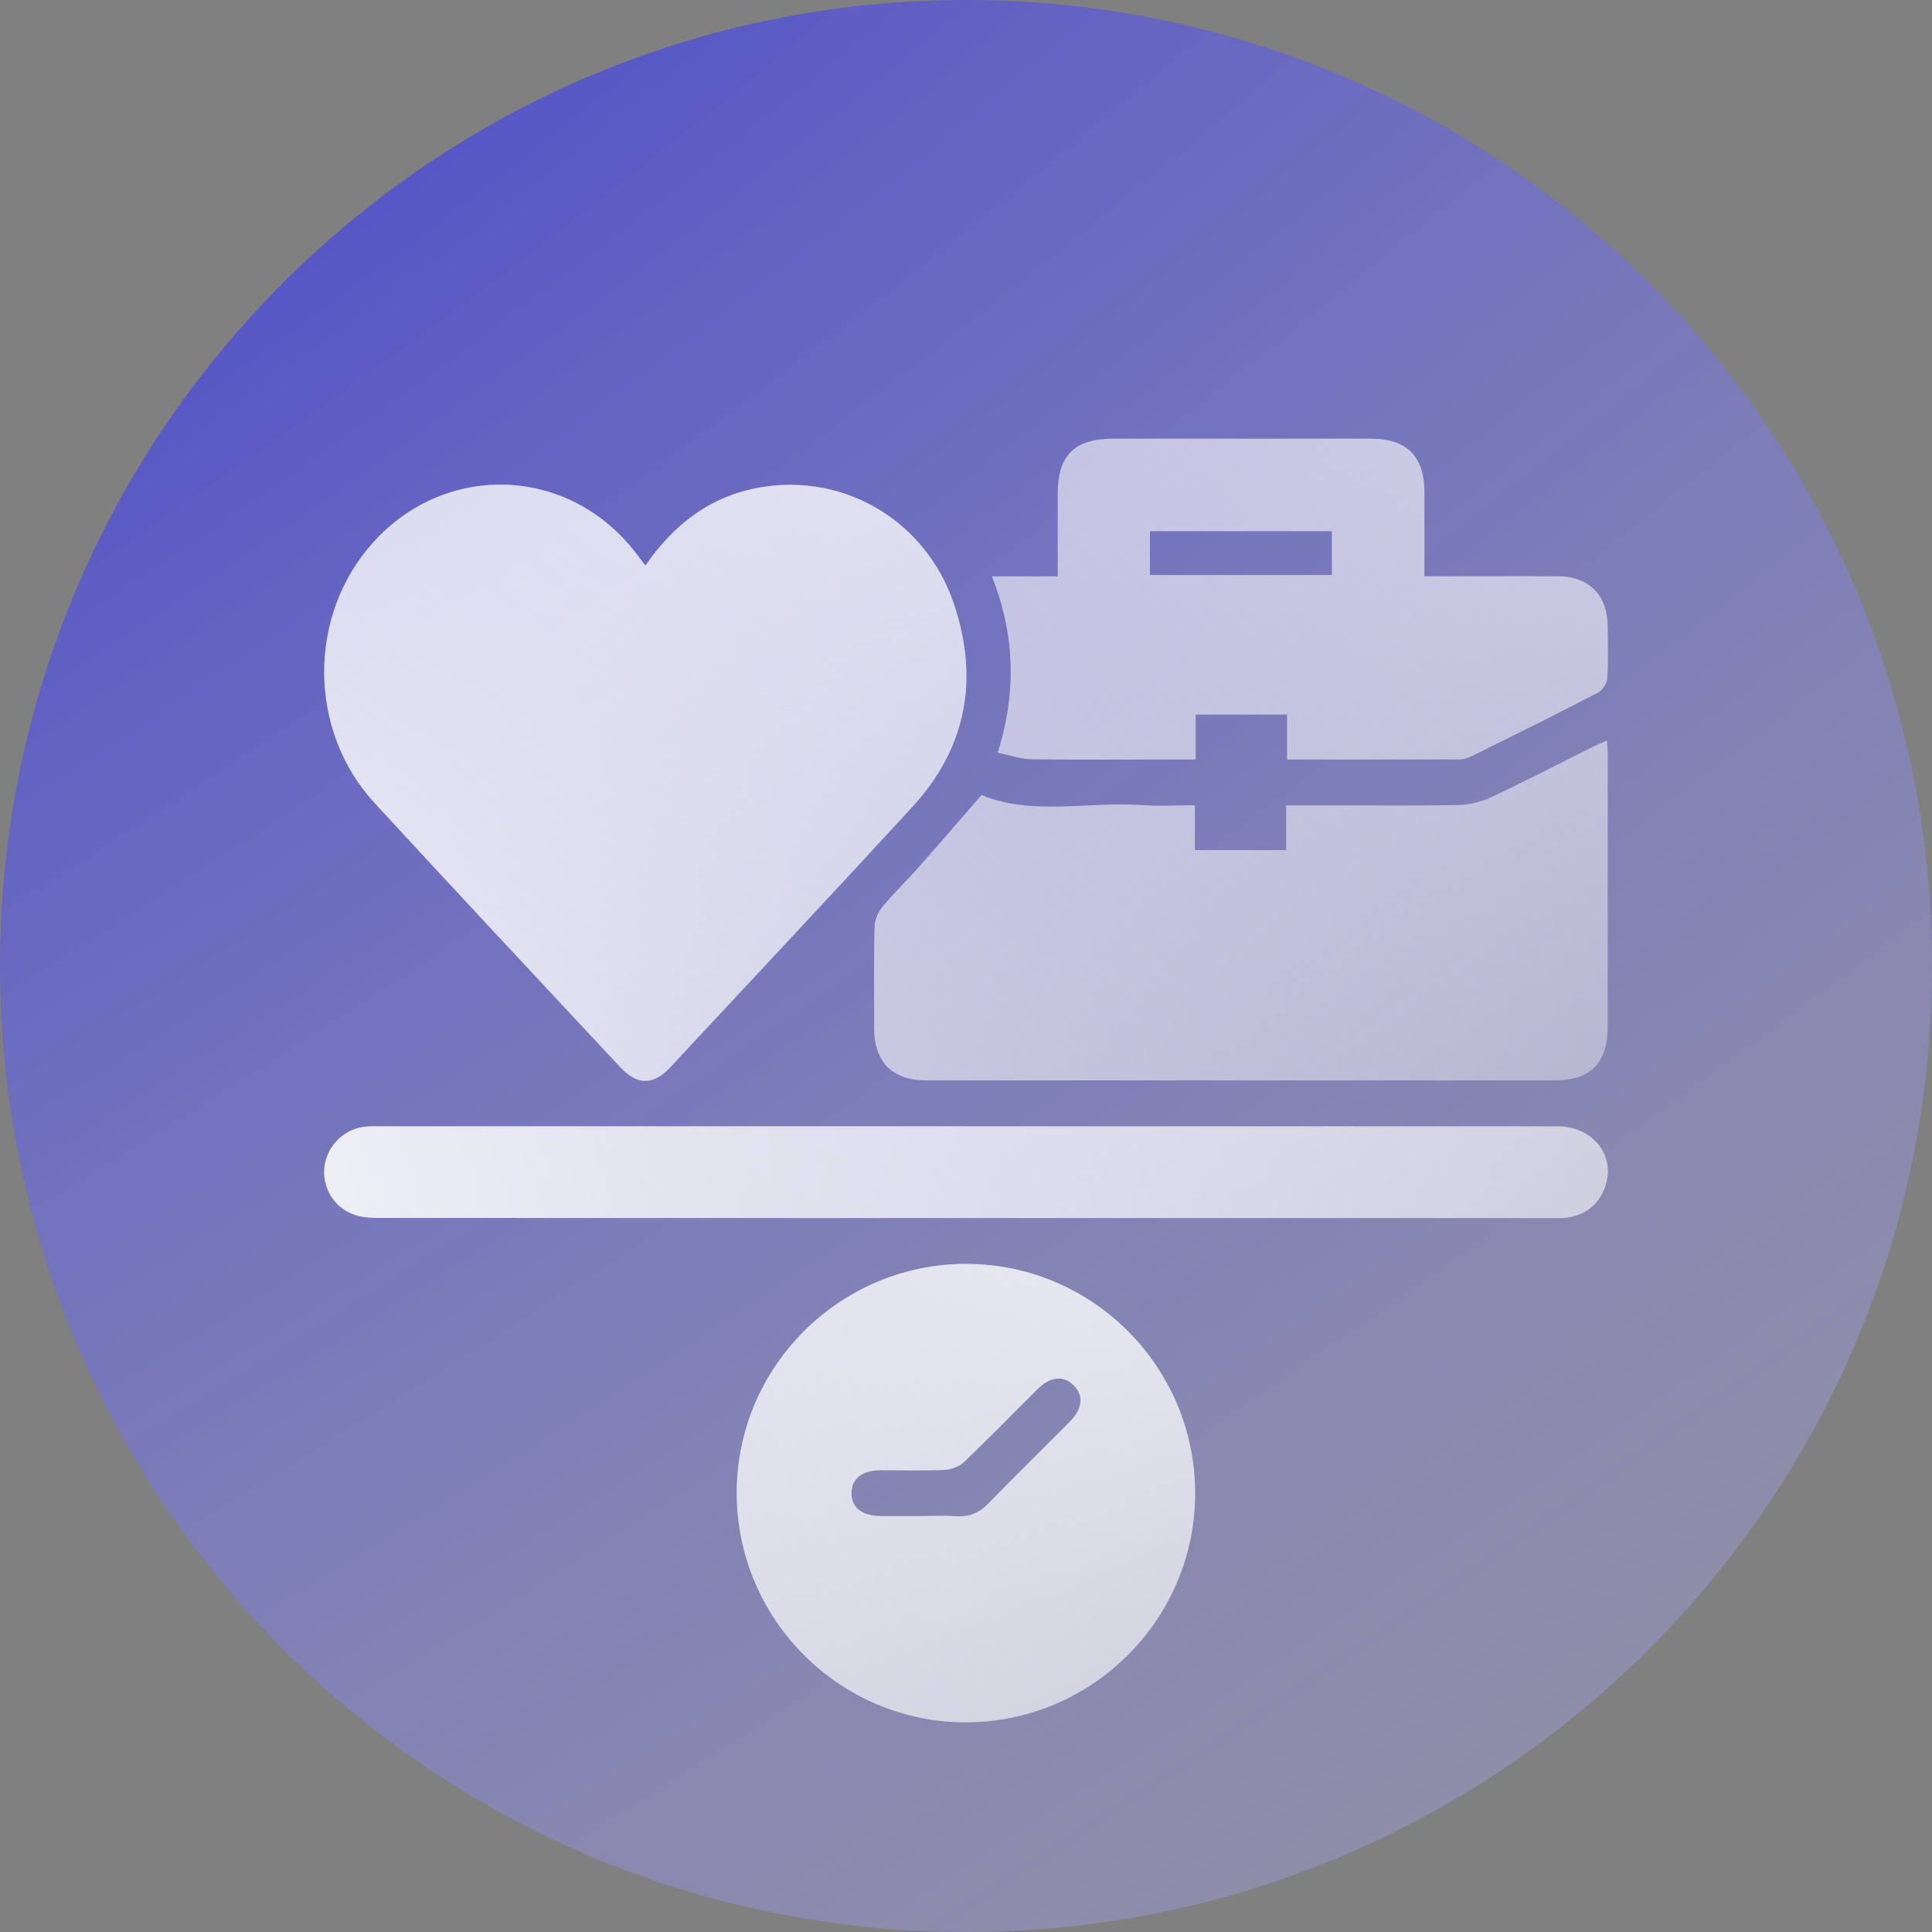
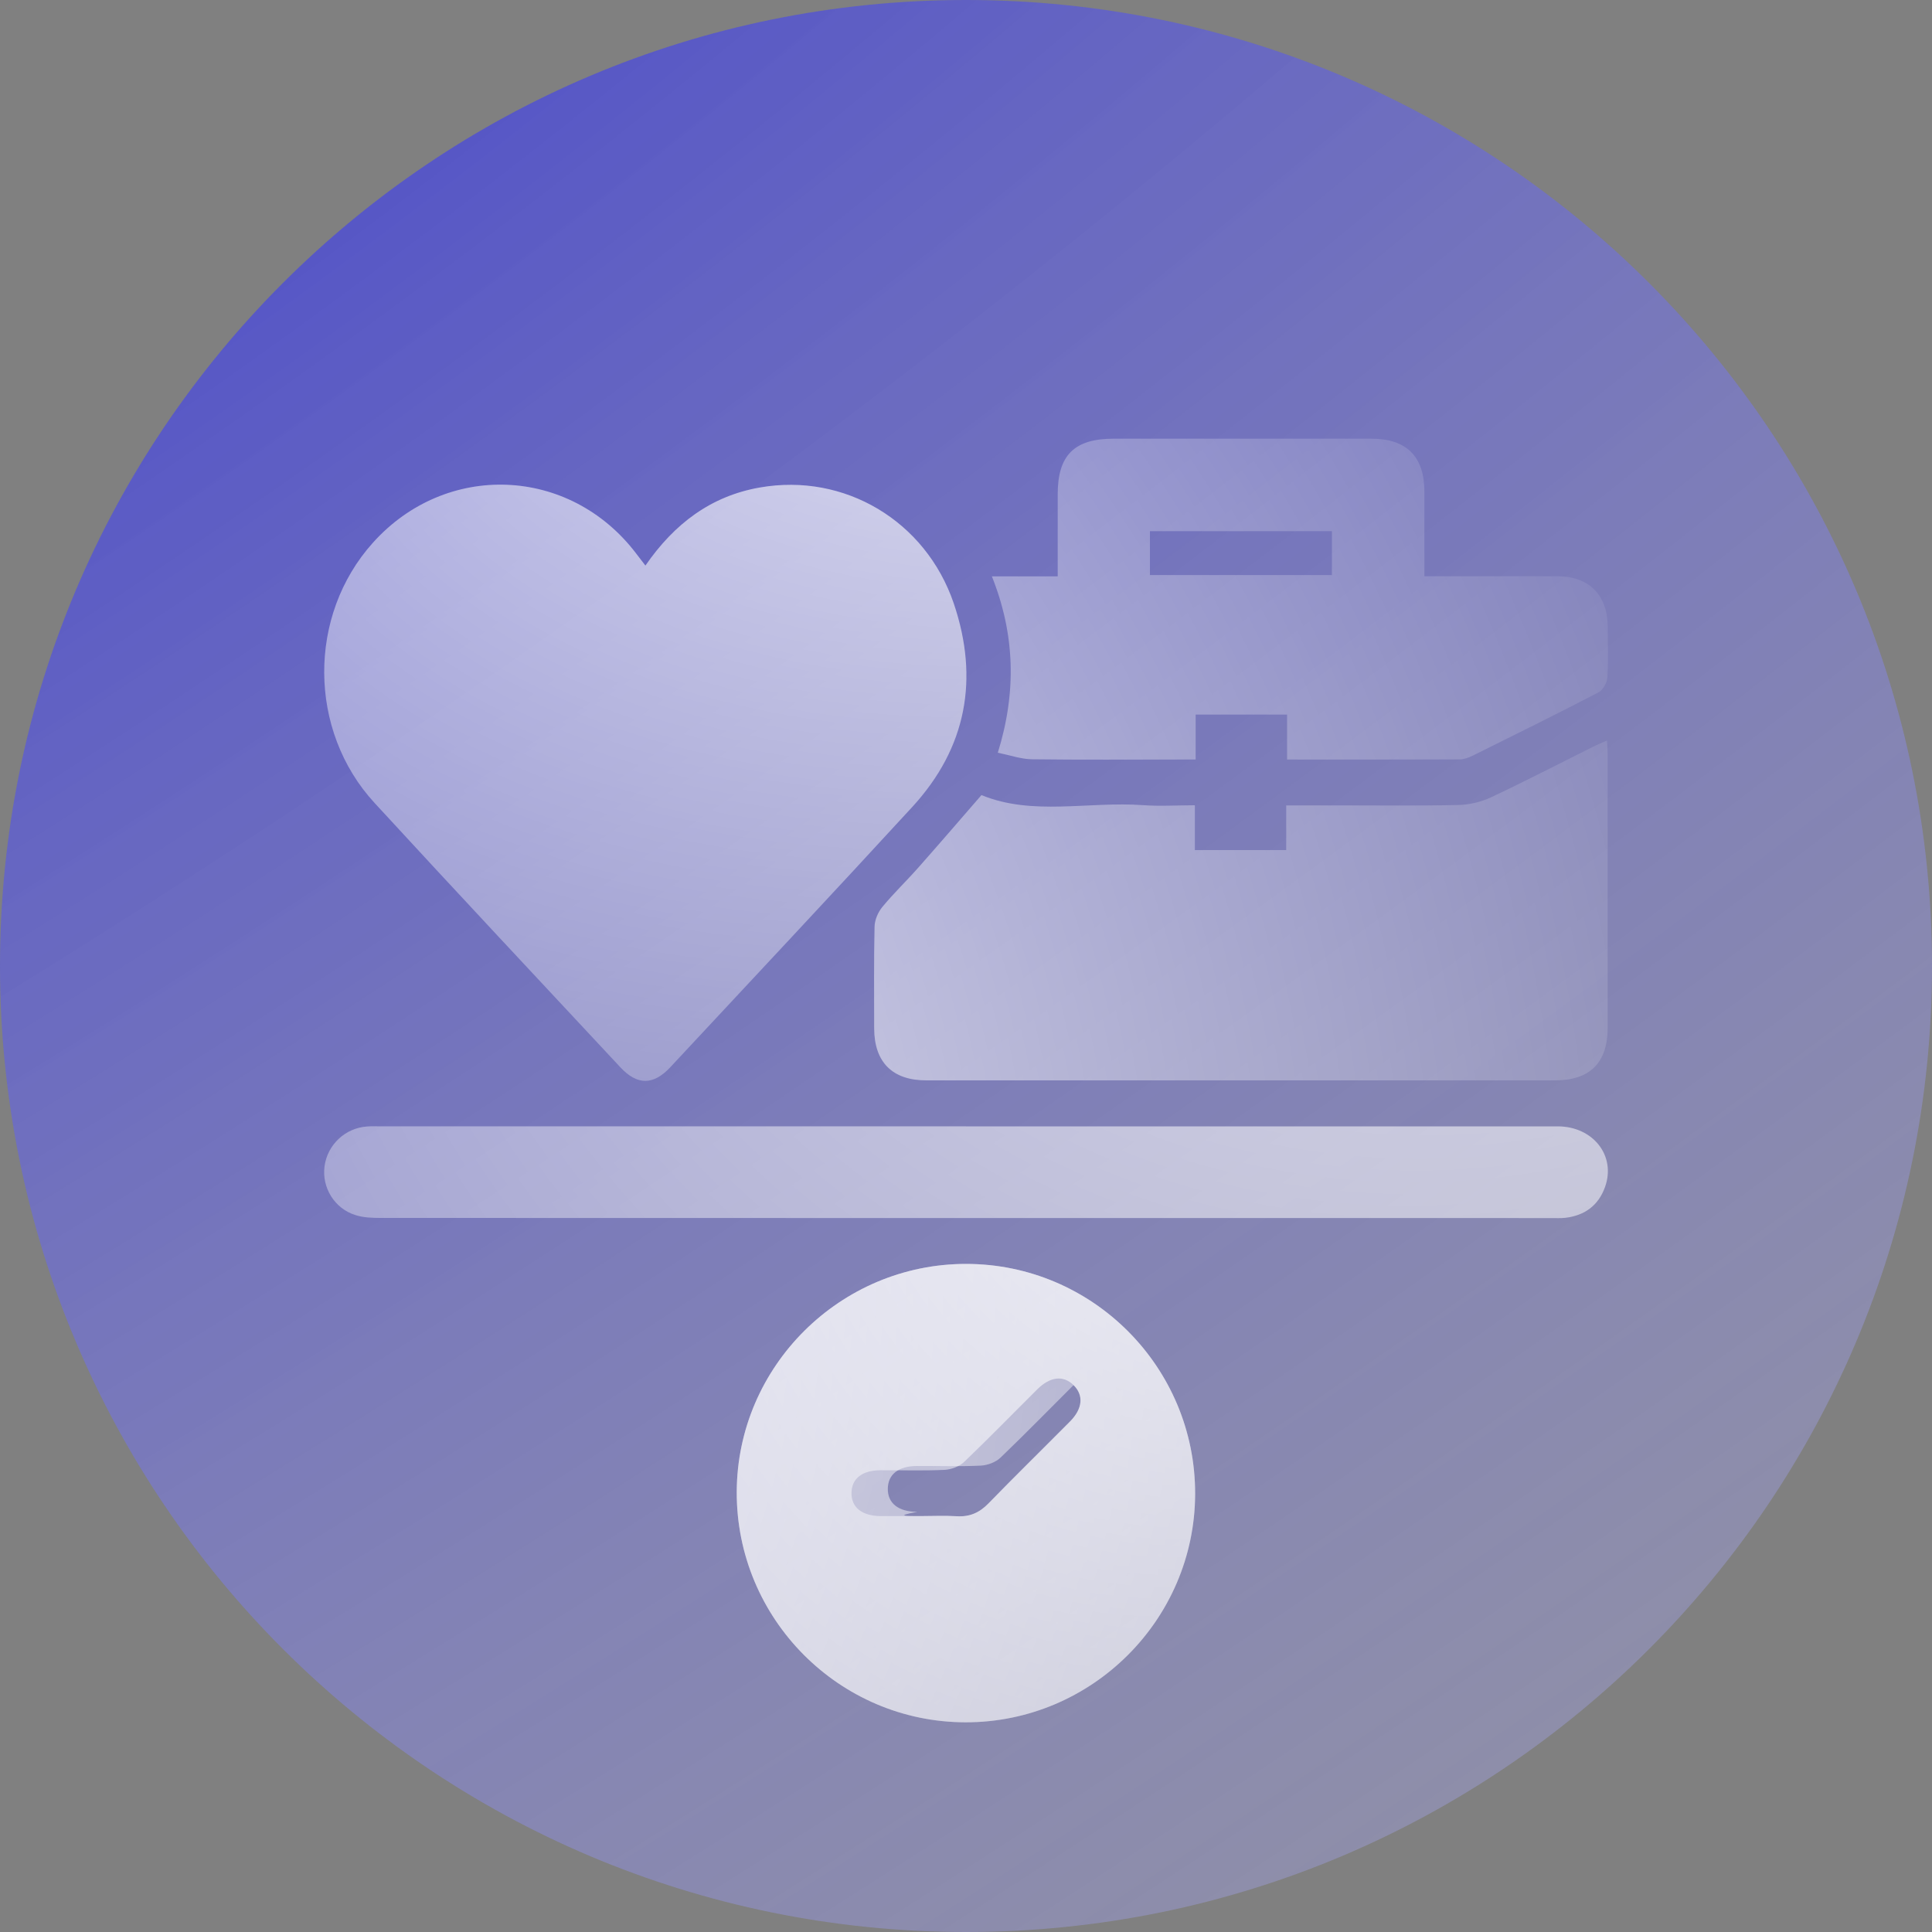
<svg xmlns="http://www.w3.org/2000/svg" id="Layer_1" x="0px" y="0px" viewBox="0 0 150 150" style="enable-background:new 0 0 150 150;" xml:space="preserve">
  <rect x="0" y="0" width="150" height="150" fill="#808080" stroke="none" />
  <style type="text/css"> .st0{fill:url(#SVGID_1_);} .st1{fill:url(#SVGID_00000125586073266729318760000007663581202135937410_);} .st2{fill:url(#SVGID_00000080176510662088783280000000222081357760305793_);} .st3{fill:url(#SVGID_00000023265042786461440950000006300257472930843059_);} .st4{fill:url(#SVGID_00000020376977984157732310000010885780561990089661_);} .st5{fill:url(#SVGID_00000147181439050862581940000007069913754289227176_);} .st6{fill:url(#SVGID_00000018936132792153739730000013694004506026396606_);} .st7{fill:url(#SVGID_00000181801004694602028710000008856467360557087156_);} .st8{fill:url(#SVGID_00000148627389135069799260000003259391088606863014_);} </style>
  <g>
    <radialGradient id="SVGID_1_" cx="-881.841" cy="616.37" r="0.713" gradientTransform="matrix(320.134 458.248 1226.631 -856.929 -473787.906 932232.812)" gradientUnits="userSpaceOnUse">
      <stop offset="0" style="stop-color:#1313D0" />
      <stop offset="1" style="stop-color:#FFFFFF;stop-opacity:0" />
    </radialGradient>
    <path class="st0" d="M75,150c41.42,0,75-33.58,75-75S116.42,0,75,0S0,33.58,0,75S33.58,150,75,150z" />
    <g>
      <g>
        <radialGradient id="SVGID_00000069359185635585286070000010825093943738364094_" cx="37.193" cy="104.1" r="98.333" gradientTransform="matrix(1.829 0 0 1.829 -69.664 -92.029)" gradientUnits="userSpaceOnUse">
          <stop offset="0" style="stop-color:#FFFFFF" />
          <stop offset="0.82" style="stop-color:#FFFFFF;stop-opacity:0" />
        </radialGradient>
-         <path style="fill:url(#SVGID_00000069359185635585286070000010825093943738364094_);" d="M50.11,43.91 c2.25-3.26,5.1-5.4,8.88-6.06c6.57-1.16,12.88,2.59,15.06,9c1.98,5.85,1,11.21-3.22,15.8c-6.22,6.77-12.51,13.47-18.78,20.2 c-1.32,1.42-2.57,1.43-3.89,0.01c-6.37-6.83-12.76-13.65-19.08-20.52c-5.18-5.63-5.2-14.56-0.13-20.2 c5.68-6.33,15.27-5.95,20.43,0.82C49.59,43.23,49.81,43.52,50.11,43.91z" />
        <radialGradient id="SVGID_00000044148778252345266650000009530298365353026483_" cx="37.193" cy="104.1" r="98.333" gradientTransform="matrix(1.829 0 0 1.829 -69.664 -92.029)" gradientUnits="userSpaceOnUse">
          <stop offset="0" style="stop-color:#FFFFFF" />
          <stop offset="0.82" style="stop-color:#FFFFFF;stop-opacity:0" />
        </radialGradient>
-         <path style="fill:url(#SVGID_00000044148778252345266650000009530298365353026483_);" d="M75.02,98.13 c9.82,0.01,17.8,8.03,17.77,17.87c-0.03,9.77-8.04,17.73-17.82,17.72c-9.82-0.01-17.8-8.04-17.77-17.88 C57.23,106.08,65.24,98.12,75.02,98.13z M71.4,117.71c0.96,0,1.93-0.05,2.88,0.01c1,0.06,1.76-0.27,2.46-0.99 c2.09-2.15,4.23-4.24,6.34-6.37c0.98-0.99,1.07-2.04,0.27-2.82c-0.8-0.78-1.81-0.67-2.82,0.33c-1.89,1.88-3.75,3.79-5.67,5.63 c-0.37,0.36-1,0.59-1.52,0.62c-1.66,0.08-3.33,0.02-4.99,0.03c-1.41,0.01-2.22,0.64-2.24,1.75c-0.02,1.14,0.81,1.8,2.29,1.81 C69.4,117.71,70.4,117.71,71.4,117.71z" />
+         <path style="fill:url(#SVGID_00000044148778252345266650000009530298365353026483_);" d="M75.02,98.13 c9.82,0.01,17.8,8.03,17.77,17.87c-0.03,9.77-8.04,17.73-17.82,17.72c-9.82-0.01-17.8-8.04-17.77-17.88 C57.23,106.08,65.24,98.12,75.02,98.13z M71.4,117.71c0.96,0,1.93-0.05,2.88,0.01c1,0.06,1.76-0.27,2.46-0.99 c2.09-2.15,4.23-4.24,6.34-6.37c0.98-0.99,1.07-2.04,0.27-2.82c-1.89,1.88-3.75,3.79-5.67,5.63 c-0.37,0.36-1,0.59-1.52,0.62c-1.66,0.08-3.33,0.02-4.99,0.03c-1.41,0.01-2.22,0.64-2.24,1.75c-0.02,1.14,0.81,1.8,2.29,1.81 C69.4,117.71,70.4,117.71,71.4,117.71z" />
        <radialGradient id="SVGID_00000170975084007263758140000005163940686222554768_" cx="37.193" cy="104.1" r="98.333" gradientTransform="matrix(1.829 0 0 1.829 -69.664 -92.029)" gradientUnits="userSpaceOnUse">
          <stop offset="0" style="stop-color:#FFFFFF" />
          <stop offset="0.82" style="stop-color:#FFFFFF;stop-opacity:0" />
        </radialGradient>
        <path style="fill:url(#SVGID_00000170975084007263758140000005163940686222554768_);" d="M99.86,62.53c1.41,0,2.66,0,3.91,0 c3.15,0,6.3,0.04,9.45-0.03c0.85-0.02,1.76-0.23,2.53-0.59c2.68-1.26,5.3-2.62,7.95-3.94c0.32-0.16,0.66-0.29,1.07-0.48 c0.02,0.42,0.05,0.74,0.05,1.06c0,7.08,0,14.16,0,21.23c0,2.73-1.37,4.1-4.1,4.1c-16.27,0-32.53,0-48.8,0 c-2.64,0-4.04-1.41-4.05-4.04c0-2.63-0.03-5.26,0.03-7.89c0.01-0.53,0.27-1.13,0.61-1.54c0.89-1.08,1.92-2.06,2.85-3.12 c1.61-1.82,3.2-3.67,4.84-5.56c3.96,1.63,8.29,0.48,12.52,0.78c1.32,0.1,2.65,0.01,4.05,0.01c0,1.21,0,2.31,0,3.48 c2.39,0,4.7,0,7.09,0C99.86,64.91,99.86,63.81,99.86,62.53z M113.31,58.96c0.35,0,0.72-0.14,1.05-0.3 c3.25-1.61,6.5-3.22,9.72-4.89c0.35-0.18,0.69-0.74,0.71-1.15c0.09-1.33,0.04-2.67,0.03-4c-0.02-2.43-1.46-3.87-3.87-3.88 c-2.56-0.01-5.12,0-7.67,0c-0.87,0-1.75,0-2.69,0c0-2.3,0-4.44,0-6.59c-0.01-2.71-1.39-4.09-4.11-4.09c-6.67,0-13.35,0-20.02,0 c-3.05,0-4.34,1.28-4.34,4.31c0,2.1,0,4.2,0,6.38c-1.76,0-3.37,0-5.11,0c1.79,4.49,1.93,8.96,0.46,13.69 c0.97,0.2,1.81,0.5,2.65,0.51c3.82,0.05,7.64,0.02,11.46,0.02c0.39,0,0.78,0,1.25,0c0-1.26,0-2.36,0-3.49c2.39,0,4.7,0,7.1,0 c0,1.17,0,2.27,0,3.49C104.49,58.97,108.9,58.98,113.31,58.96z M89.28,41.24c4.72,0,9.4,0,14.13,0c0,1.13,0,2.23,0,3.41 c-4.67,0-9.34,0-14.13,0C89.28,43.5,89.28,42.4,89.28,41.24z" />
        <radialGradient id="SVGID_00000150798306625413324730000006285447192499020193_" cx="37.193" cy="104.1" r="98.333" gradientTransform="matrix(1.829 0 0 1.829 -69.664 -92.029)" gradientUnits="userSpaceOnUse">
          <stop offset="0" style="stop-color:#FFFFFF" />
          <stop offset="0.82" style="stop-color:#FFFFFF;stop-opacity:0" />
        </radialGradient>
-         <path style="fill:url(#SVGID_00000150798306625413324730000006285447192499020193_);" d="M75,87.45c15.31,0,30.62,0,45.93,0 c2.77,0,4.56,2.3,3.68,4.72c-0.51,1.42-1.57,2.2-3.07,2.38c-0.37,0.04-0.74,0.02-1.11,0.02c-30.29,0-60.57,0-90.86-0.01 c-0.66,0-1.35-0.02-1.97-0.22c-1.64-0.51-2.63-2.15-2.4-3.81c0.23-1.66,1.61-2.96,3.31-3.07c0.37-0.03,0.74-0.01,1.11-0.01 C44.75,87.45,59.87,87.45,75,87.45z" />
      </g>
      <g>
        <radialGradient id="SVGID_00000180348021561189294900000005457479274870842302_" cx="66.842" cy="80.008" r="56.361" fx="91.373" fy="31.586" gradientTransform="matrix(1.829 -0.037 0.024 1.183 -71.571 -37.814)" gradientUnits="userSpaceOnUse">
          <stop offset="0" style="stop-color:#FFFFFF" />
          <stop offset="1" style="stop-color:#FFFFFF;stop-opacity:0" />
        </radialGradient>
        <path style="fill:url(#SVGID_00000180348021561189294900000005457479274870842302_);" d="M50.11,43.91 c2.25-3.26,5.1-5.4,8.88-6.06c6.57-1.16,12.88,2.59,15.06,9c1.98,5.85,1,11.21-3.22,15.8c-6.22,6.77-12.51,13.47-18.78,20.2 c-1.32,1.42-2.57,1.43-3.89,0.01c-6.37-6.83-12.76-13.65-19.08-20.52c-5.18-5.63-5.2-14.56-0.13-20.2 c5.68-6.33,15.27-5.95,20.43,0.82C49.59,43.23,49.81,43.52,50.11,43.91z" />
        <radialGradient id="SVGID_00000098211457760027362800000013944081824795430587_" cx="79.08" cy="113.68" r="34.731" fx="96.823" fy="84.417" gradientTransform="matrix(1.829 0 0 1.829 -69.664 -92.029)" gradientUnits="userSpaceOnUse">
          <stop offset="0" style="stop-color:#FFFFFF" />
          <stop offset="1" style="stop-color:#FFFFFF;stop-opacity:0" />
        </radialGradient>
        <path style="fill:url(#SVGID_00000098211457760027362800000013944081824795430587_);" d="M75.02,98.13 c9.82,0.01,17.8,8.03,17.77,17.87c-0.03,9.77-8.04,17.73-17.82,17.72c-9.82-0.01-17.8-8.04-17.77-17.88 C57.23,106.08,65.24,98.12,75.02,98.13z M71.4,117.71c0.96,0,1.93-0.05,2.88,0.01c1,0.06,1.76-0.27,2.46-0.99 c2.09-2.15,4.23-4.24,6.34-6.37c0.98-0.99,1.07-2.04,0.27-2.82c-0.8-0.78-1.81-0.67-2.82,0.33c-1.89,1.88-3.75,3.79-5.67,5.63 c-0.37,0.36-1,0.59-1.52,0.62c-1.66,0.08-3.33,0.02-4.99,0.03c-1.41,0.01-2.22,0.64-2.24,1.75c-0.02,1.14,0.81,1.8,2.29,1.81 C69.4,117.71,70.4,117.71,71.4,117.71z" />
        <radialGradient id="SVGID_00000173841900314054159630000016171270242864100794_" cx="90.756" cy="82.545" r="51.501" fx="39.996" fy="91.247" gradientTransform="matrix(-1.249 1.336 -1.847 -1.727 362.197 80.206)" gradientUnits="userSpaceOnUse">
          <stop offset="0" style="stop-color:#FFFFFF" />
          <stop offset="0.801" style="stop-color:#FFFFFF;stop-opacity:0" />
        </radialGradient>
-         <path style="fill:url(#SVGID_00000173841900314054159630000016171270242864100794_);" d="M99.86,62.53c1.41,0,2.66,0,3.91,0 c3.15,0,6.3,0.04,9.45-0.03c0.85-0.02,1.76-0.23,2.53-0.59c2.68-1.26,5.3-2.62,7.95-3.94c0.32-0.16,0.66-0.29,1.07-0.48 c0.02,0.42,0.05,0.74,0.05,1.06c0,7.08,0,14.16,0,21.23c0,2.73-1.37,4.1-4.1,4.1c-16.27,0-32.53,0-48.8,0 c-2.64,0-4.04-1.41-4.05-4.04c0-2.63-0.03-5.26,0.03-7.89c0.01-0.53,0.27-1.13,0.61-1.54c0.89-1.08,1.92-2.06,2.85-3.12 c1.61-1.82,3.2-3.67,4.84-5.56c3.96,1.63,8.29,0.48,12.52,0.78c1.32,0.1,2.65,0.01,4.05,0.01c0,1.21,0,2.31,0,3.48 c2.39,0,4.7,0,7.09,0C99.86,64.91,99.86,63.81,99.86,62.53z M113.31,58.96c0.35,0,0.72-0.14,1.05-0.3 c3.25-1.61,6.5-3.22,9.72-4.89c0.35-0.18,0.69-0.74,0.71-1.15c0.09-1.33,0.04-2.67,0.03-4c-0.02-2.43-1.46-3.87-3.87-3.88 c-2.56-0.01-5.12,0-7.67,0c-0.87,0-1.75,0-2.69,0c0-2.3,0-4.44,0-6.59c-0.01-2.71-1.39-4.09-4.11-4.09c-6.67,0-13.35,0-20.02,0 c-3.05,0-4.34,1.28-4.34,4.31c0,2.1,0,4.2,0,6.38c-1.76,0-3.37,0-5.11,0c1.79,4.49,1.93,8.96,0.46,13.69 c0.97,0.2,1.81,0.5,2.65,0.51c3.82,0.05,7.64,0.02,11.46,0.02c0.39,0,0.78,0,1.25,0c0-1.26,0-2.36,0-3.49c2.39,0,4.7,0,7.1,0 c0,1.17,0,2.27,0,3.49C104.49,58.97,108.9,58.98,113.31,58.96z M89.28,41.24c4.72,0,9.4,0,14.13,0c0,1.13,0,2.23,0,3.41 c-4.67,0-9.34,0-14.13,0C89.28,43.5,89.28,42.4,89.28,41.24z" />
        <radialGradient id="SVGID_00000022518590151396459660000009174067758785316265_" cx="79.08" cy="100.059" r="68.946" fx="114.301" fy="41.969" gradientTransform="matrix(1.829 0 0 1.829 -69.664 -92.029)" gradientUnits="userSpaceOnUse">
          <stop offset="0" style="stop-color:#FFFFFF" />
          <stop offset="1" style="stop-color:#FFFFFF;stop-opacity:0" />
        </radialGradient>
        <path style="fill:url(#SVGID_00000022518590151396459660000009174067758785316265_);" d="M75,87.45c15.31,0,30.62,0,45.93,0 c2.77,0,4.56,2.3,3.68,4.72c-0.51,1.42-1.57,2.2-3.07,2.38c-0.37,0.04-0.74,0.02-1.11,0.02c-30.29,0-60.57,0-90.86-0.01 c-0.66,0-1.35-0.02-1.97-0.22c-1.64-0.51-2.63-2.15-2.4-3.81c0.23-1.66,1.61-2.96,3.31-3.07c0.37-0.03,0.74-0.01,1.11-0.01 C44.75,87.45,59.87,87.45,75,87.45z" />
      </g>
    </g>
  </g>
</svg>